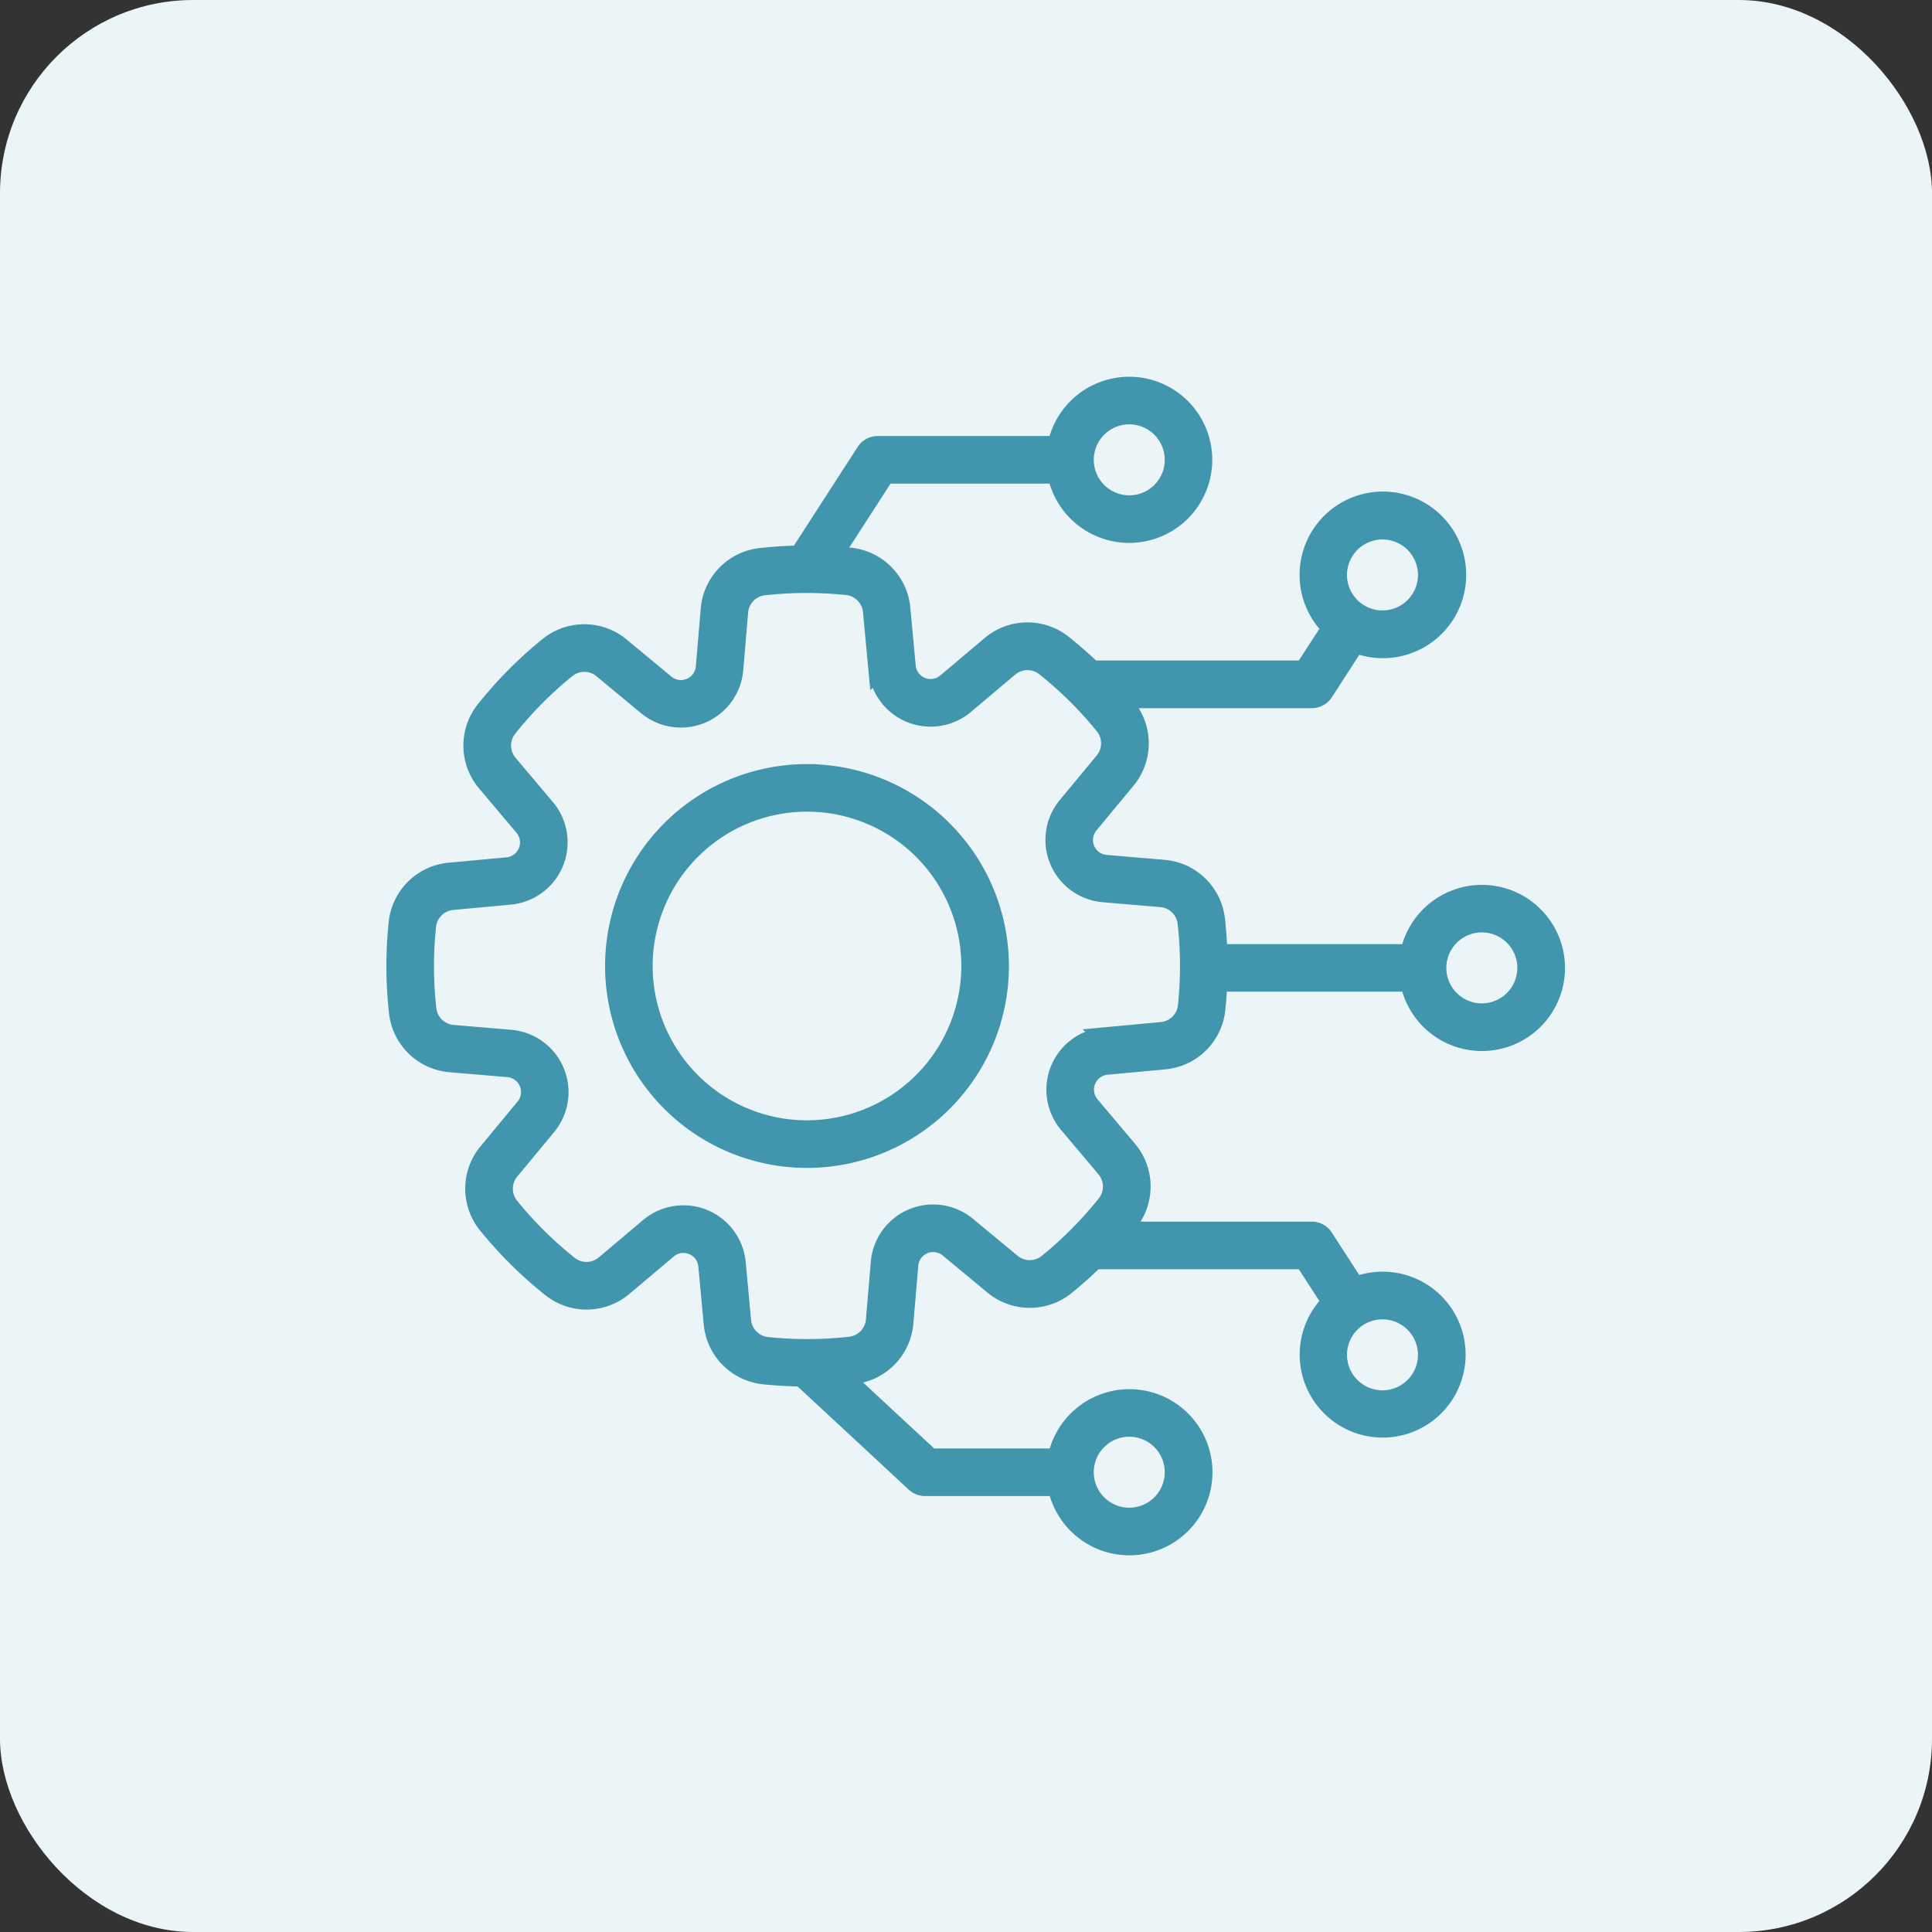
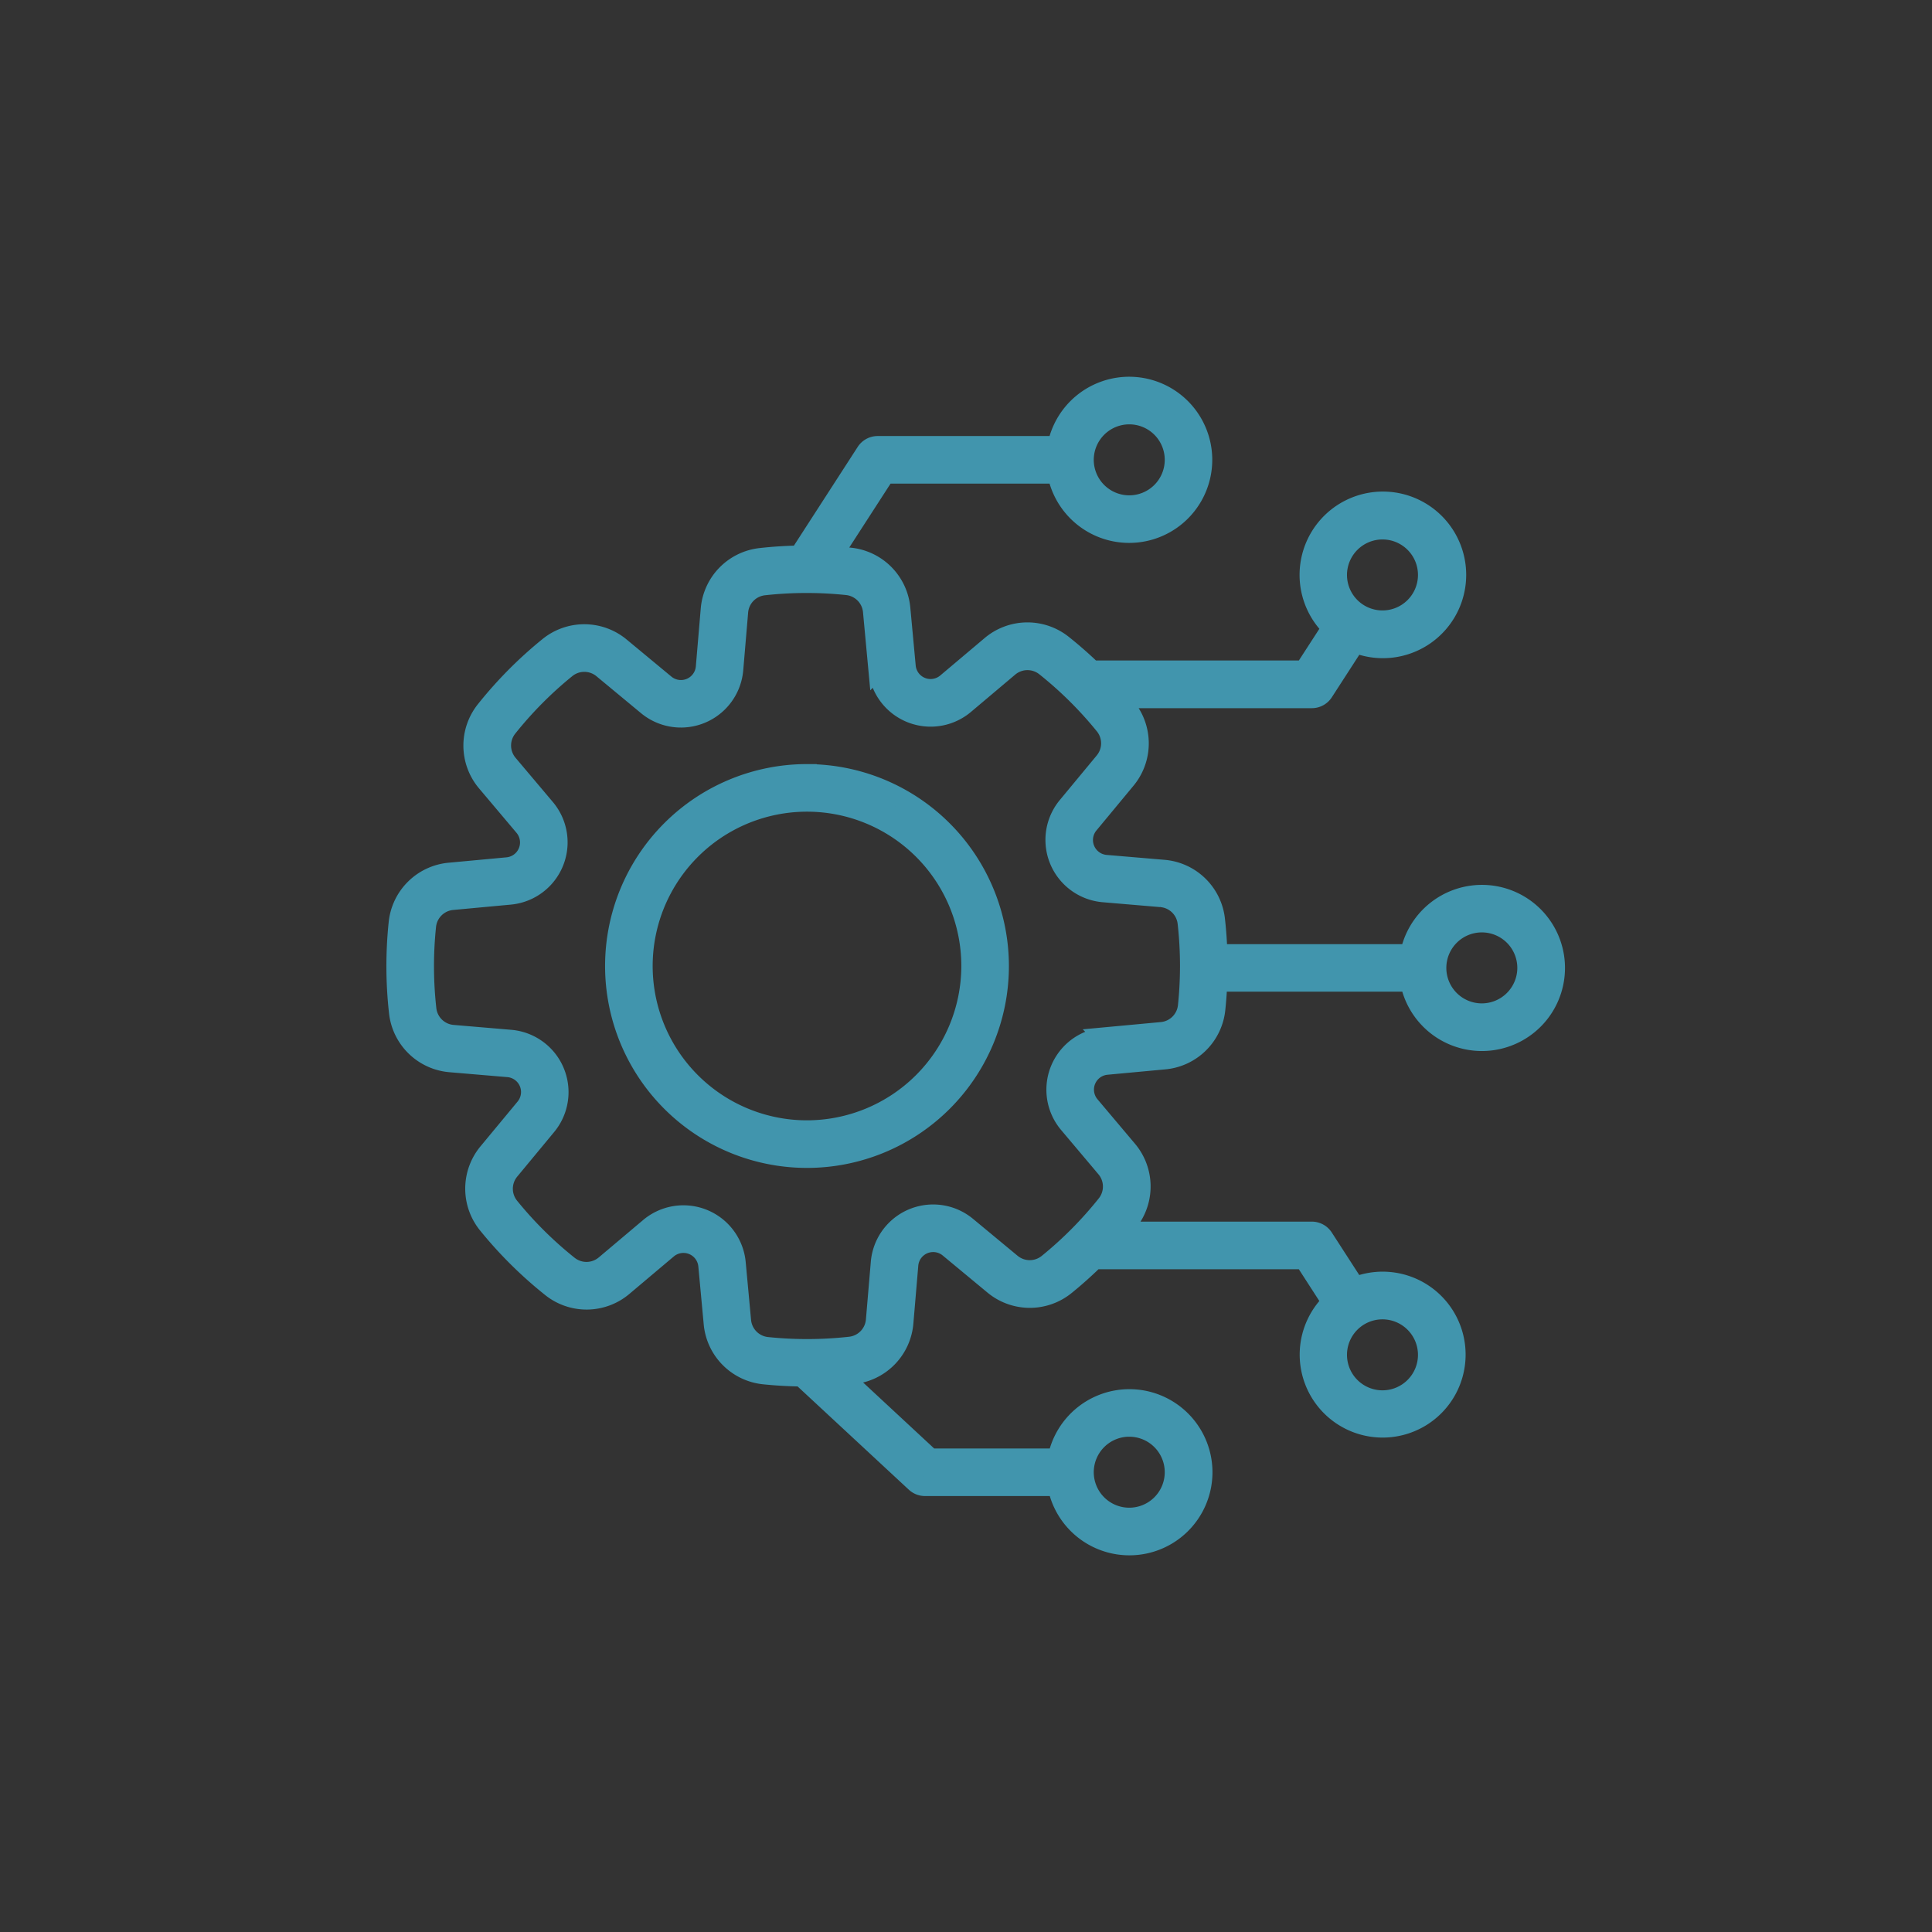
<svg xmlns="http://www.w3.org/2000/svg" width="100" height="100" viewBox="0 0 100 100">
  <rect x="0" y="0" width="100" height="100" fill="#333333" stroke="none" />
  <g id="Illustration" transform="translate(-340 -1276)">
-     <rect id="background-illustration" width="100" height="100" rx="10" transform="translate(340 1276)" fill="#ebf4f7" />
    <path id="icon_digitalisation" d="M66.2,36.3a3.806,3.806,0,0,0-3.729,3.069H52.53c-.017-.584-.058-1.169-.122-1.745A2.933,2.933,0,0,0,49.715,35l-2.972-.252a1.274,1.274,0,0,1-.874-2.087l1.9-2.293a2.934,2.934,0,0,0,.02-3.76q-.186-.229-.379-.454H57.4a.732.732,0,0,0,.615-.335l1.635-2.53a3.812,3.812,0,1,0-1.228-.8L57,24.687H46.029c-.479-.462-.978-.9-1.5-1.317a2.934,2.934,0,0,0-3.759.051l-2.278,1.921a1.274,1.274,0,0,1-2.094-.857l-.276-2.969a2.934,2.934,0,0,0-2.644-2.673c-.3-.031-.6-.054-.895-.072l2.74-4.24h8.894a3.8,3.8,0,1,0,0-1.463H34.929a.732.732,0,0,0-.615.335l-3.446,5.333c-.663.012-1.325.053-1.977.126a2.933,2.933,0,0,0-2.624,2.694l-.252,2.971a1.274,1.274,0,0,1-2.087.874l-2.293-1.9a2.934,2.934,0,0,0-3.76-.02,21.43,21.43,0,0,0-3.234,3.261,2.934,2.934,0,0,0,.051,3.759l1.921,2.278a1.274,1.274,0,0,1-.857,2.094l-2.969.276a2.934,2.934,0,0,0-2.673,2.644,21.5,21.5,0,0,0,.018,4.591A2.934,2.934,0,0,0,12.826,45l2.972.252a1.274,1.274,0,0,1,.874,2.087l-1.9,2.293a2.933,2.933,0,0,0-.02,3.76,21.418,21.418,0,0,0,3.261,3.234,2.933,2.933,0,0,0,3.759-.051l2.278-1.921a1.274,1.274,0,0,1,2.094.858l.276,2.969a2.934,2.934,0,0,0,2.644,2.673c.635.066,1.279.1,1.92.111l5.891,5.469a.732.732,0,0,0,.5.2h6.853a3.8,3.8,0,1,0,0-1.463H37.655l-4.6-4.272q.3-.025.6-.058a2.933,2.933,0,0,0,2.624-2.694l.252-2.971a1.274,1.274,0,0,1,2.087-.874l2.293,1.9a2.934,2.934,0,0,0,3.76.02c.515-.418,1.01-.862,1.484-1.327H57l1.42,2.2a3.794,3.794,0,1,0,1.228-.8l-1.635-2.53a.732.732,0,0,0-.615-.335H47.512q.2-.233.387-.47a2.933,2.933,0,0,0-.051-3.759l-1.921-2.278a1.274,1.274,0,0,1,.857-2.094l2.969-.276a2.934,2.934,0,0,0,2.673-2.644c.048-.457.079-.919.1-1.382h9.948A3.8,3.8,0,1,0,66.2,36.3ZM61.057,17.421a2.337,2.337,0,1,1-2.337,2.337A2.34,2.34,0,0,1,61.057,17.421ZM47.95,11.463A2.337,2.337,0,1,1,45.613,13.8,2.34,2.34,0,0,1,47.95,11.463Zm0,52.4A2.337,2.337,0,1,1,45.613,66.2,2.34,2.34,0,0,1,47.95,63.862Zm15.444-3.738a2.337,2.337,0,1,1-2.337-2.337A2.34,2.34,0,0,1,63.394,60.124ZM50.97,42.059A1.485,1.485,0,0,1,49.618,43.4l-2.969.276a2.737,2.737,0,0,0-1.84,4.494l1.921,2.278a1.484,1.484,0,0,1,.026,1.9,19.946,19.946,0,0,1-3.013,3.038,1.485,1.485,0,0,1-1.9-.01l-2.293-1.9a2.737,2.737,0,0,0-4.479,1.877l-.252,2.971a1.484,1.484,0,0,1-1.328,1.363,20.114,20.114,0,0,1-4.277.016,1.485,1.485,0,0,1-1.338-1.353L27.6,55.378A2.737,2.737,0,0,0,23.1,53.538l-2.278,1.921a1.485,1.485,0,0,1-1.9.026,19.963,19.963,0,0,1-3.038-3.013,1.484,1.484,0,0,1,.01-1.9l1.9-2.294A2.737,2.737,0,0,0,15.921,43.8l-2.972-.252a1.484,1.484,0,0,1-1.363-1.328,20.043,20.043,0,0,1-.016-4.277A1.485,1.485,0,0,1,12.922,36.6l2.969-.276a2.737,2.737,0,0,0,1.84-4.494L15.81,29.553a1.485,1.485,0,0,1-.026-1.9A19.963,19.963,0,0,1,18.8,24.613a1.484,1.484,0,0,1,1.9.01l2.293,1.9a2.737,2.737,0,0,0,4.479-1.876l.252-2.972a1.484,1.484,0,0,1,1.328-1.363A20.131,20.131,0,0,1,33.33,20.3a1.485,1.485,0,0,1,1.338,1.353l.276,2.969a2.737,2.737,0,0,0,4.494,1.841l2.278-1.921a1.484,1.484,0,0,1,1.9-.026,19.963,19.963,0,0,1,3.038,3.013,1.484,1.484,0,0,1-.01,1.9l-1.9,2.294A2.737,2.737,0,0,0,46.619,36.2l2.972.252a1.484,1.484,0,0,1,1.363,1.328,20.043,20.043,0,0,1,.016,4.277Zm15.229.375A2.337,2.337,0,1,1,68.536,40.1,2.34,2.34,0,0,1,66.2,42.434ZM31.27,30.048A9.951,9.951,0,1,0,41.221,40a9.963,9.963,0,0,0-9.951-9.951Zm0,18.439A8.488,8.488,0,1,1,39.758,40,8.5,8.5,0,0,1,31.27,48.487Z" transform="translate(350.5 1286.001)" fill="#4195ad" stroke="#4195ad" stroke-width="1" />
  </g>
</svg>